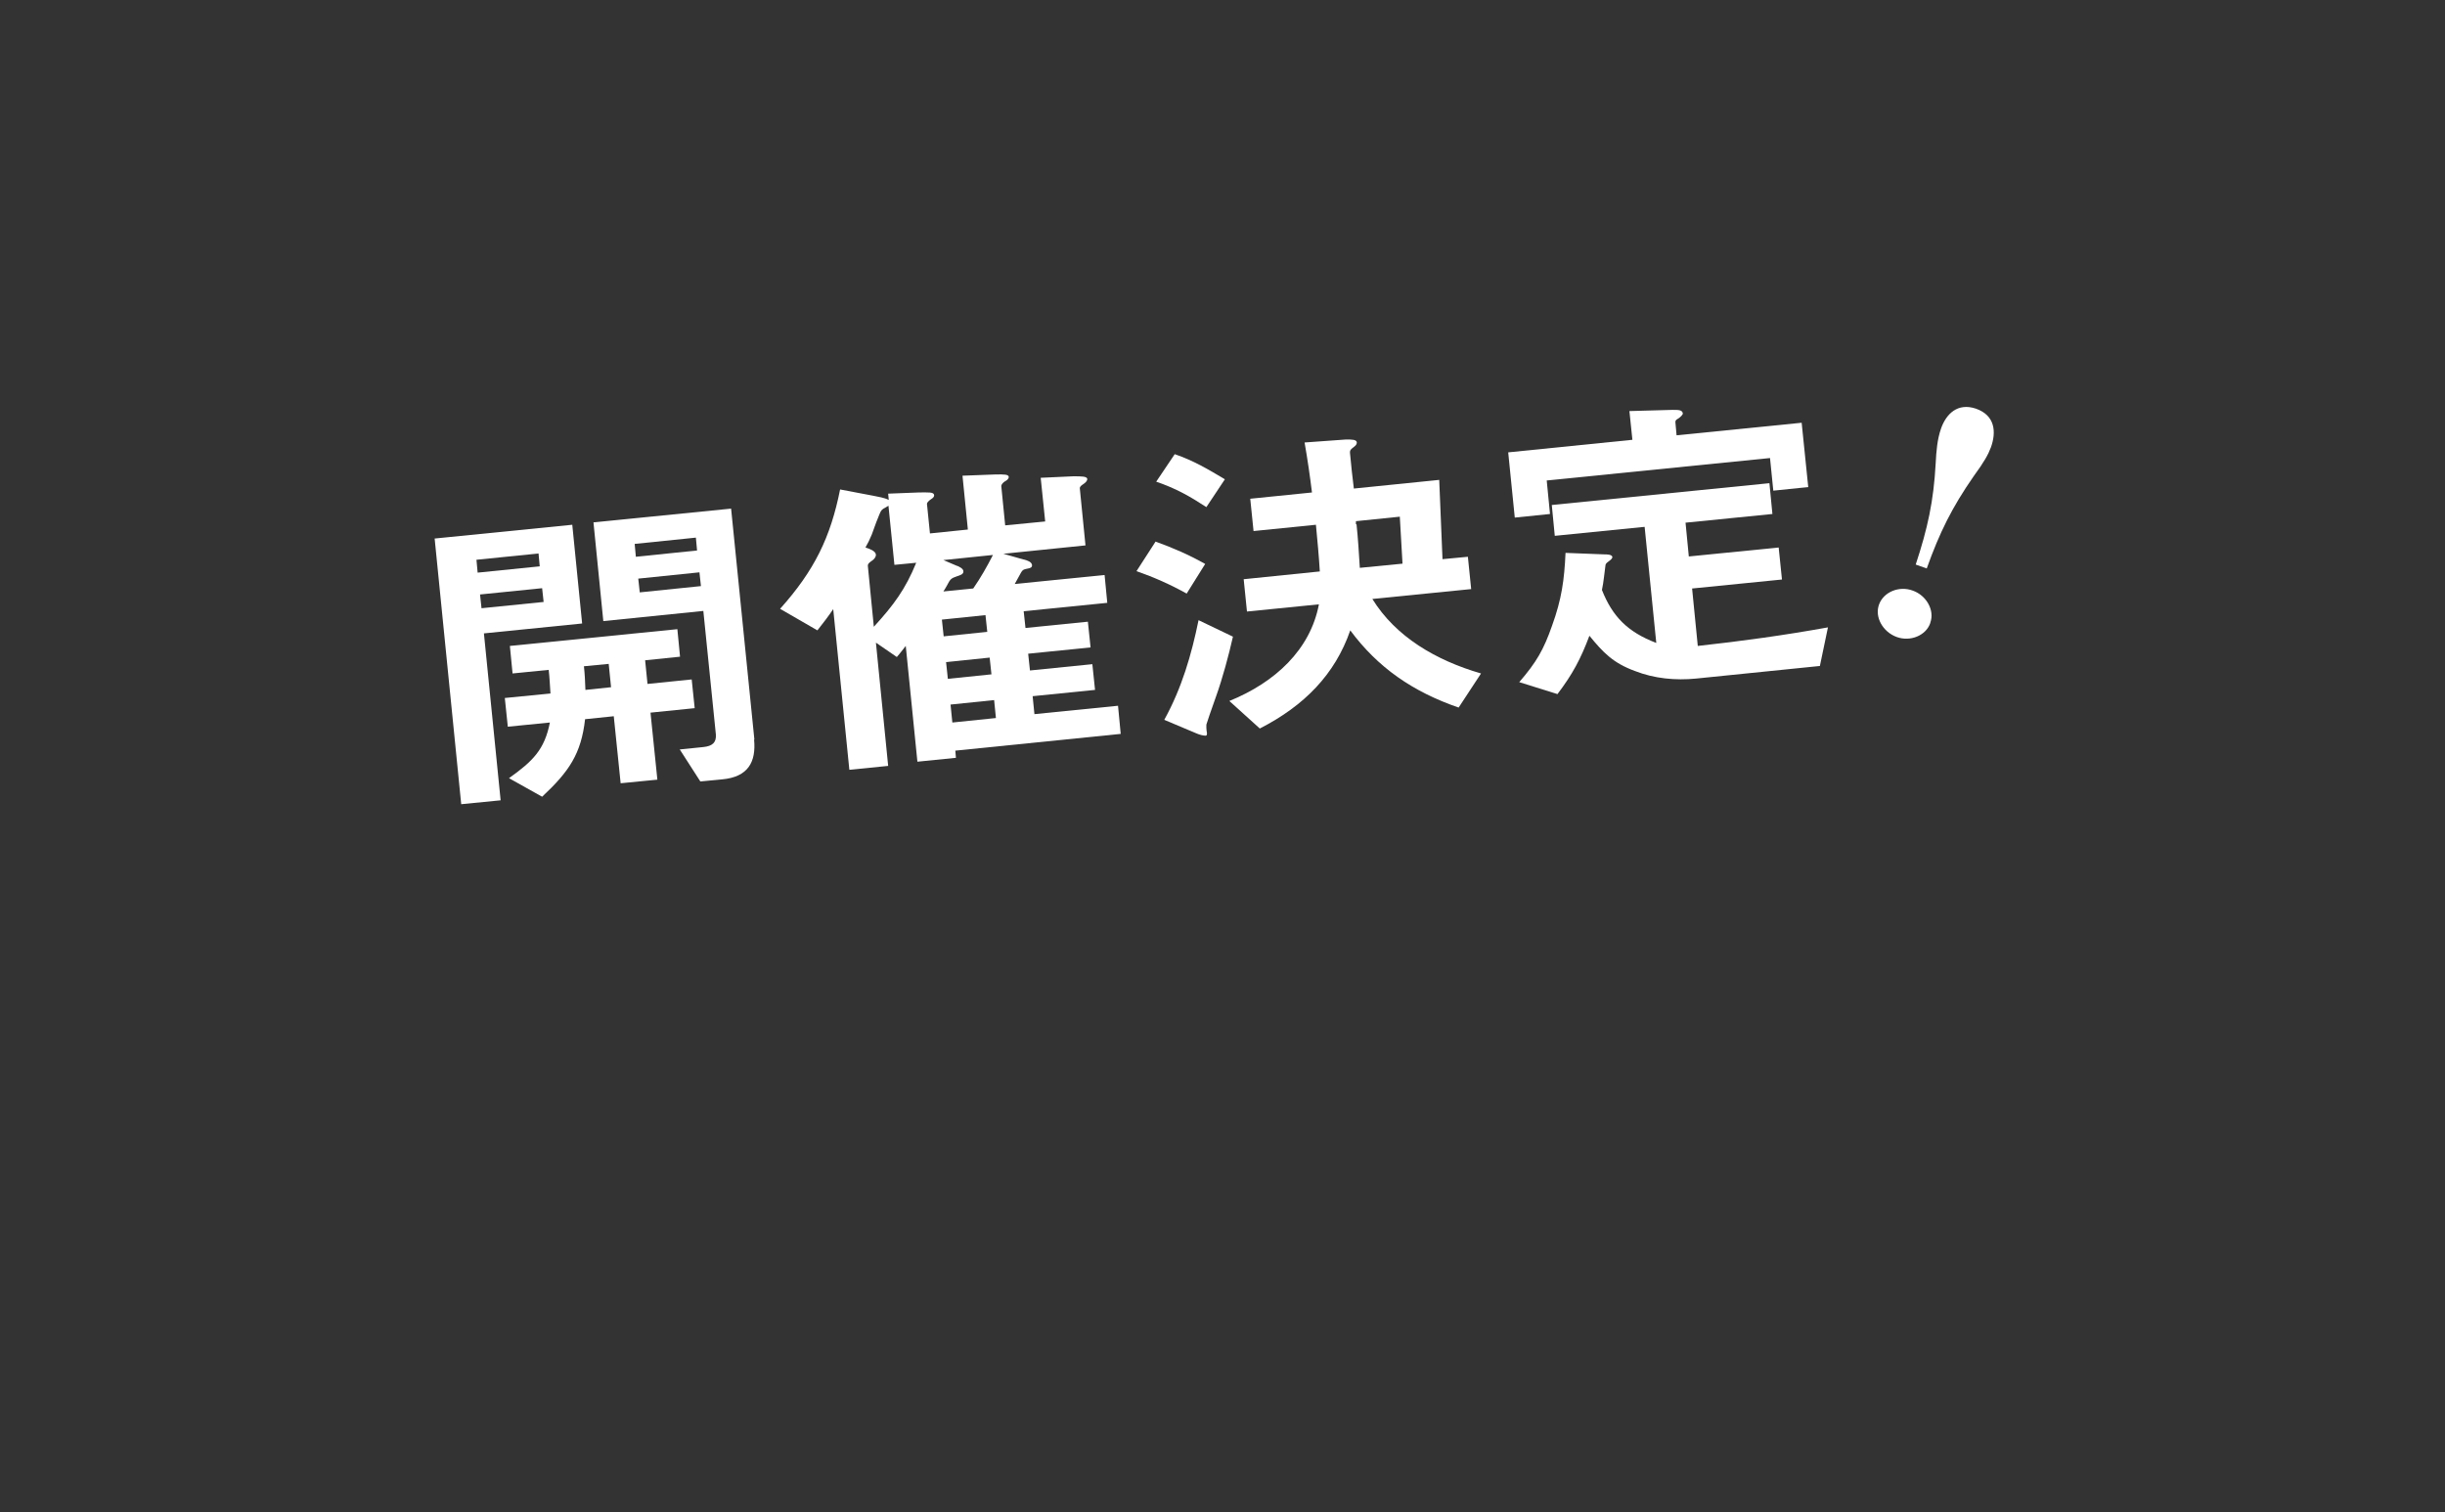
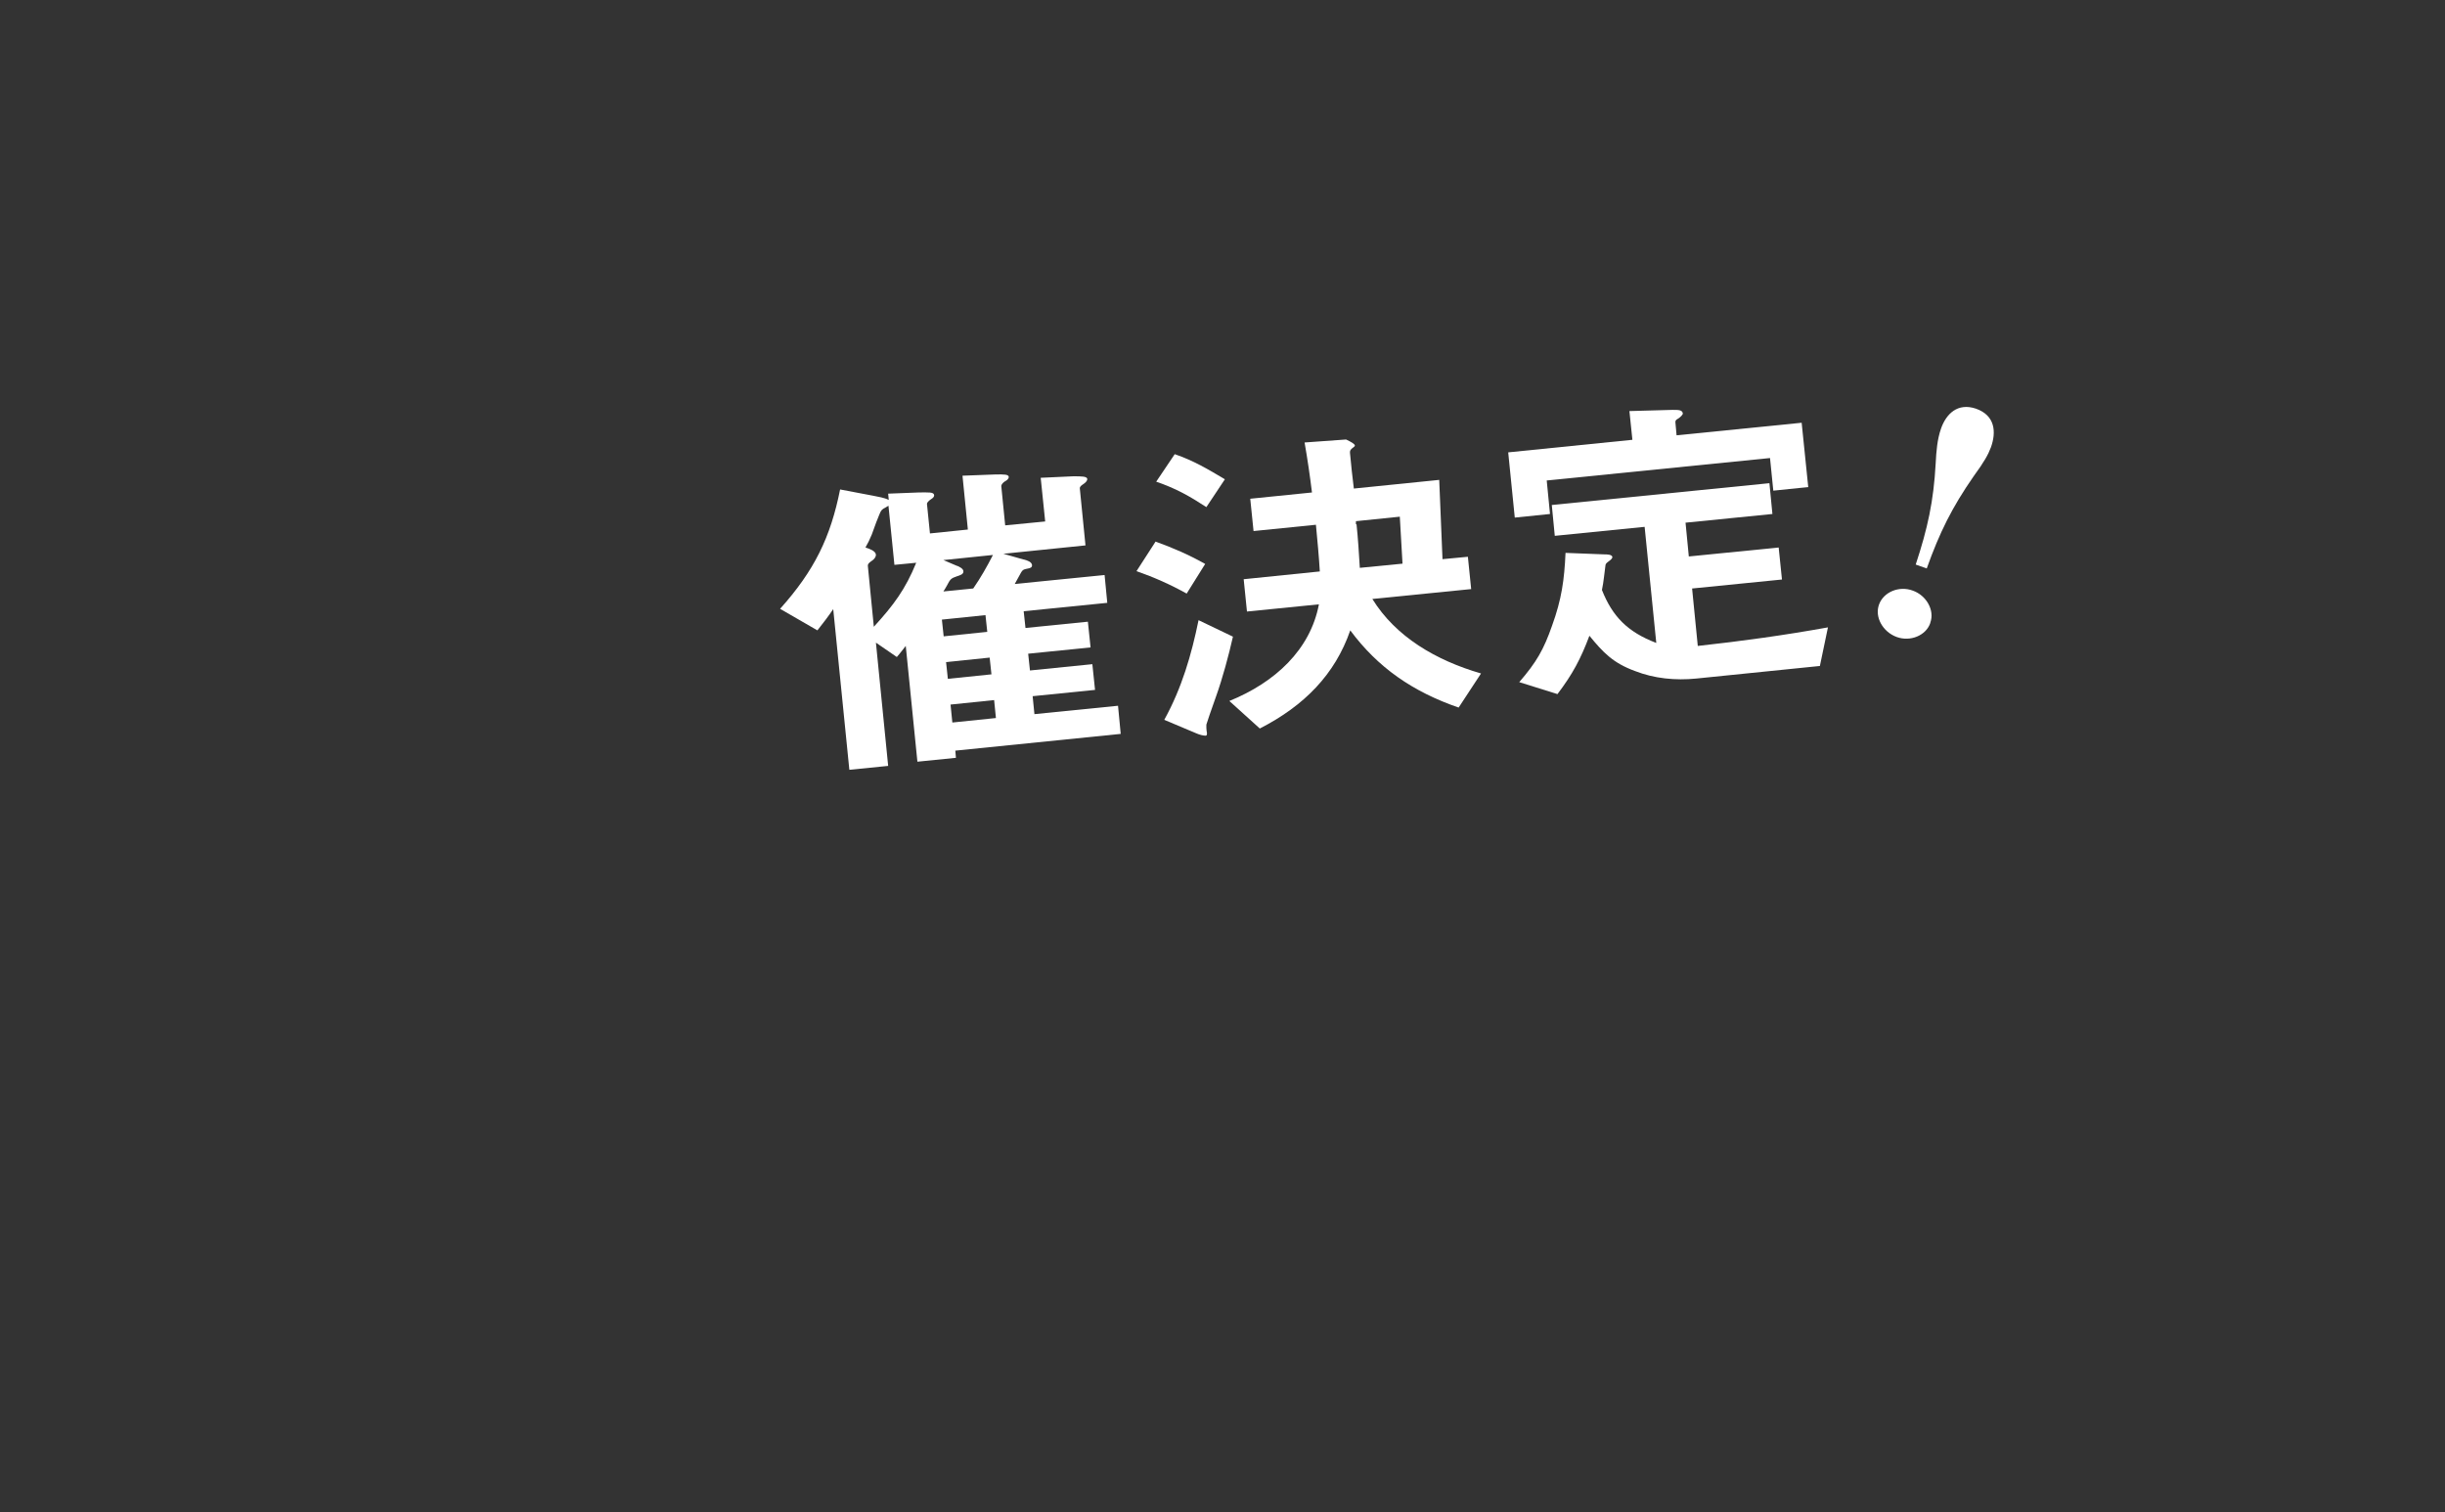
<svg xmlns="http://www.w3.org/2000/svg" width="152" height="94" viewBox="0 0 152 94" fill="none">
  <rect x="0" y="0" width="152" height="94" fill="#333333" stroke="none" />
-   <path d="M30.084 39.374L31.123 49.753L28.673 49.995L27.021 33.479L35.577 32.623L36.19 38.761L30.102 39.374H30.084ZM33.48 34.408L29.62 34.799L29.694 35.599L33.554 35.208L33.48 34.408ZM29.843 36.957L29.935 37.812L33.796 37.422L33.703 36.566L29.843 36.957ZM36.375 44.694C36.134 46.87 35.373 47.967 33.703 49.53L31.643 48.377C33.127 47.316 33.851 46.61 34.185 44.917L31.569 45.177L31.383 43.392L34.222 43.113C34.185 42.611 34.167 42.127 34.111 41.644L31.865 41.867L31.698 40.156L42.11 39.114L42.277 40.825L40.106 41.048L40.254 42.518L43.001 42.239L43.187 44.024L40.44 44.303L40.867 48.469L38.584 48.693L38.157 44.526L36.357 44.712L36.375 44.694ZM37.99 42.741L37.842 41.272L36.301 41.42C36.357 41.904 36.375 42.388 36.394 42.89L37.99 42.722V42.741ZM46.88 45.977C47.01 47.353 46.527 48.302 44.894 48.451L43.539 48.581L42.259 46.591L43.725 46.442C44.282 46.386 44.541 46.163 44.504 45.661L43.725 37.98L37.507 38.612L36.895 32.474L45.451 31.619L46.898 45.977H46.88ZM43.261 33.423L39.456 33.813L39.53 34.613L43.335 34.222L43.261 33.423ZM39.679 35.971L39.772 36.826L43.576 36.436L43.483 35.58L39.679 35.971Z" fill="white" />
  <path d="M63.64 34.78C63.863 34.836 64.141 34.929 64.16 35.134C64.16 35.264 64.086 35.32 63.845 35.357C63.64 35.394 63.566 35.431 63.473 35.599C63.399 35.729 63.288 35.933 63.084 36.305L68.67 35.747L68.837 37.477L63.64 37.998L63.752 39.039L67.631 38.649L67.798 40.248L63.919 40.639L64.03 41.681L67.909 41.29L68.076 42.889L64.197 43.28L64.308 44.396L69.505 43.875L69.672 45.624L59.39 46.665L59.428 47.111L57.033 47.353L56.309 40.155C56.124 40.379 55.957 40.62 55.753 40.844L54.454 39.951L55.215 47.614L52.802 47.855L51.8 37.868C51.484 38.333 51.169 38.742 50.816 39.188L48.496 37.849C50.63 35.468 51.633 33.404 52.227 30.428L54.287 30.819C54.621 30.893 54.955 30.93 55.252 31.079L55.215 30.689L57.145 30.614C57.72 30.614 58.054 30.577 58.073 30.782C58.073 30.912 57.98 30.968 57.868 31.042C57.702 31.154 57.627 31.265 57.627 31.321L57.813 33.162L60.17 32.92L59.836 29.573L61.822 29.498C62.471 29.48 62.694 29.498 62.712 29.647C62.712 29.777 62.583 29.87 62.471 29.926C62.36 30 62.248 30.112 62.248 30.224L62.49 32.66L64.977 32.418L64.698 29.703L66.721 29.61C67.241 29.61 67.575 29.61 67.594 29.777C67.594 29.907 67.464 30.019 67.352 30.093C67.241 30.168 67.129 30.242 67.129 30.354L67.482 33.906L62.378 34.427L63.622 34.78H63.64ZM55.27 31.414C55.27 31.414 55.14 31.507 55.029 31.563C54.843 31.656 54.769 31.711 54.658 32.009C54.565 32.232 54.416 32.604 54.194 33.237C54.082 33.516 53.953 33.776 53.804 34.036C54.027 34.111 54.435 34.241 54.454 34.483C54.454 34.65 54.324 34.78 54.212 34.855C54.082 34.948 53.934 35.041 53.953 35.19L54.324 38.965C55.567 37.607 56.291 36.622 56.959 34.985L55.604 35.115L55.233 31.432L55.27 31.414ZM61.265 38.24L58.555 38.519L58.666 39.56L61.376 39.281L61.265 38.24ZM59.502 35.171C59.65 35.245 59.873 35.338 59.892 35.506C59.91 35.71 59.669 35.766 59.502 35.822C59.112 35.952 59.075 36.008 58.871 36.398C58.797 36.529 58.722 36.659 58.648 36.77L60.504 36.584C60.968 35.915 61.358 35.227 61.729 34.501L58.648 34.818L59.52 35.19L59.502 35.171ZM61.525 40.881L58.815 41.16L58.926 42.201L61.636 41.922L61.525 40.881ZM59.093 43.801L59.205 44.917L61.914 44.638L61.803 43.522L59.093 43.801Z" fill="white" />
-   <path d="M71.823 33.665C72.918 34.055 73.939 34.502 74.923 35.059L73.772 36.901C72.77 36.343 71.768 35.897 70.654 35.506L71.842 33.665H71.823ZM74.997 31.526C73.939 30.837 73.123 30.372 71.879 29.945L73.03 28.234C74.218 28.643 75.09 29.164 76.148 29.796L74.997 31.526ZM74.515 38.556L76.649 39.579C76.389 40.732 75.999 42.183 75.591 43.318C75.257 44.248 75.053 44.861 74.997 45.047C74.997 45.103 74.997 45.196 74.997 45.252C74.997 45.363 75.016 45.456 75.034 45.568C75.034 45.661 75.034 45.735 74.942 45.735C74.812 45.735 74.57 45.68 74.366 45.587L72.38 44.75C73.475 42.76 74.069 40.714 74.515 38.538V38.556ZM81.567 30.651C81.437 29.591 81.289 28.568 81.103 27.508L83.683 27.322C84.054 27.322 84.332 27.322 84.351 27.508C84.351 27.639 84.258 27.713 84.165 27.787C83.943 27.955 83.924 27.992 83.924 28.141C83.998 28.903 84.073 29.666 84.165 30.372L89.473 29.833L89.677 34.762L91.255 34.613L91.459 36.622L85.316 37.236C86.764 39.579 89.251 41.048 92.072 41.867L90.68 43.987C87.822 43.001 85.65 41.495 83.943 39.188C82.996 41.923 81.085 43.876 78.319 45.289L76.426 43.578C79.266 42.425 81.456 40.398 81.994 37.57L77.521 38.017L77.317 36.008L82.05 35.525C81.994 34.576 81.901 33.609 81.808 32.623L77.93 33.014L77.725 31.005L81.586 30.614L81.567 30.651ZM84.332 32.586C84.425 33.479 84.481 34.371 84.537 35.301L87.191 35.041L87.023 32.121L84.295 32.4V32.604L84.332 32.586Z" fill="white" />
+   <path d="M71.823 33.665C72.918 34.055 73.939 34.502 74.923 35.059L73.772 36.901C72.77 36.343 71.768 35.897 70.654 35.506L71.842 33.665H71.823ZM74.997 31.526C73.939 30.837 73.123 30.372 71.879 29.945L73.03 28.234C74.218 28.643 75.09 29.164 76.148 29.796L74.997 31.526ZM74.515 38.556L76.649 39.579C76.389 40.732 75.999 42.183 75.591 43.318C75.257 44.248 75.053 44.861 74.997 45.047C74.997 45.103 74.997 45.196 74.997 45.252C74.997 45.363 75.016 45.456 75.034 45.568C75.034 45.661 75.034 45.735 74.942 45.735C74.812 45.735 74.57 45.68 74.366 45.587L72.38 44.75C73.475 42.76 74.069 40.714 74.515 38.538V38.556ZM81.567 30.651C81.437 29.591 81.289 28.568 81.103 27.508L83.683 27.322C84.351 27.639 84.258 27.713 84.165 27.787C83.943 27.955 83.924 27.992 83.924 28.141C83.998 28.903 84.073 29.666 84.165 30.372L89.473 29.833L89.677 34.762L91.255 34.613L91.459 36.622L85.316 37.236C86.764 39.579 89.251 41.048 92.072 41.867L90.68 43.987C87.822 43.001 85.65 41.495 83.943 39.188C82.996 41.923 81.085 43.876 78.319 45.289L76.426 43.578C79.266 42.425 81.456 40.398 81.994 37.57L77.521 38.017L77.317 36.008L82.05 35.525C81.994 34.576 81.901 33.609 81.808 32.623L77.93 33.014L77.725 31.005L81.586 30.614L81.567 30.651ZM84.332 32.586C84.425 33.479 84.481 34.371 84.537 35.301L87.191 35.041L87.023 32.121L84.295 32.4V32.604L84.332 32.586Z" fill="white" />
  <path d="M103.988 25.481C104.359 25.481 104.582 25.481 104.619 25.704C104.619 25.779 104.47 25.927 104.359 26.002C104.211 26.095 104.155 26.113 104.155 26.244L104.229 27.062L112.005 26.281L112.414 30.279L110.242 30.503L110.038 28.475L96.156 29.87L96.36 31.953L94.17 32.177L93.762 28.122L101.482 27.341L101.297 25.555L103.969 25.481H103.988ZM99.756 34.464C99.886 34.464 100.22 34.464 100.239 34.632C100.239 34.706 100.146 34.799 100.016 34.892C99.886 34.985 99.831 35.041 99.812 35.115C99.738 35.617 99.701 36.157 99.589 36.678C100.239 38.314 101.167 39.282 102.967 39.97L102.243 32.753L96.657 33.311L96.471 31.395L110.001 30.038L110.187 31.953L104.786 32.493L104.99 34.594L110.576 34.037L110.781 36.027L105.194 36.585L105.547 40.156C108.275 39.858 110.966 39.486 113.639 39.002L113.138 41.402L105.454 42.183C104.155 42.313 102.837 42.183 101.649 41.718C100.276 41.216 99.664 40.565 98.81 39.523C98.272 40.955 97.77 41.904 96.824 43.15L94.448 42.406C95.525 41.16 95.97 40.379 96.49 38.891C97.084 37.254 97.251 36.045 97.325 34.371L99.738 34.464H99.756Z" fill="white" />
  <path d="M120.004 38.724C119.744 39.505 118.761 39.914 117.907 39.598C117.053 39.282 116.533 38.37 116.812 37.589C117.09 36.808 118.055 36.399 118.909 36.715C119.763 37.013 120.282 37.942 120.004 38.705V38.724ZM119.095 35.097C119.837 32.846 120.208 31.172 120.338 28.792C120.375 28.066 120.431 27.322 120.672 26.634C120.988 25.741 121.693 25.016 122.844 25.407C124.05 25.834 124.106 26.876 123.772 27.806C123.605 28.252 123.363 28.699 122.695 29.61C121.34 31.563 120.579 33.107 119.781 35.339L119.095 35.097Z" fill="white" />
</svg>